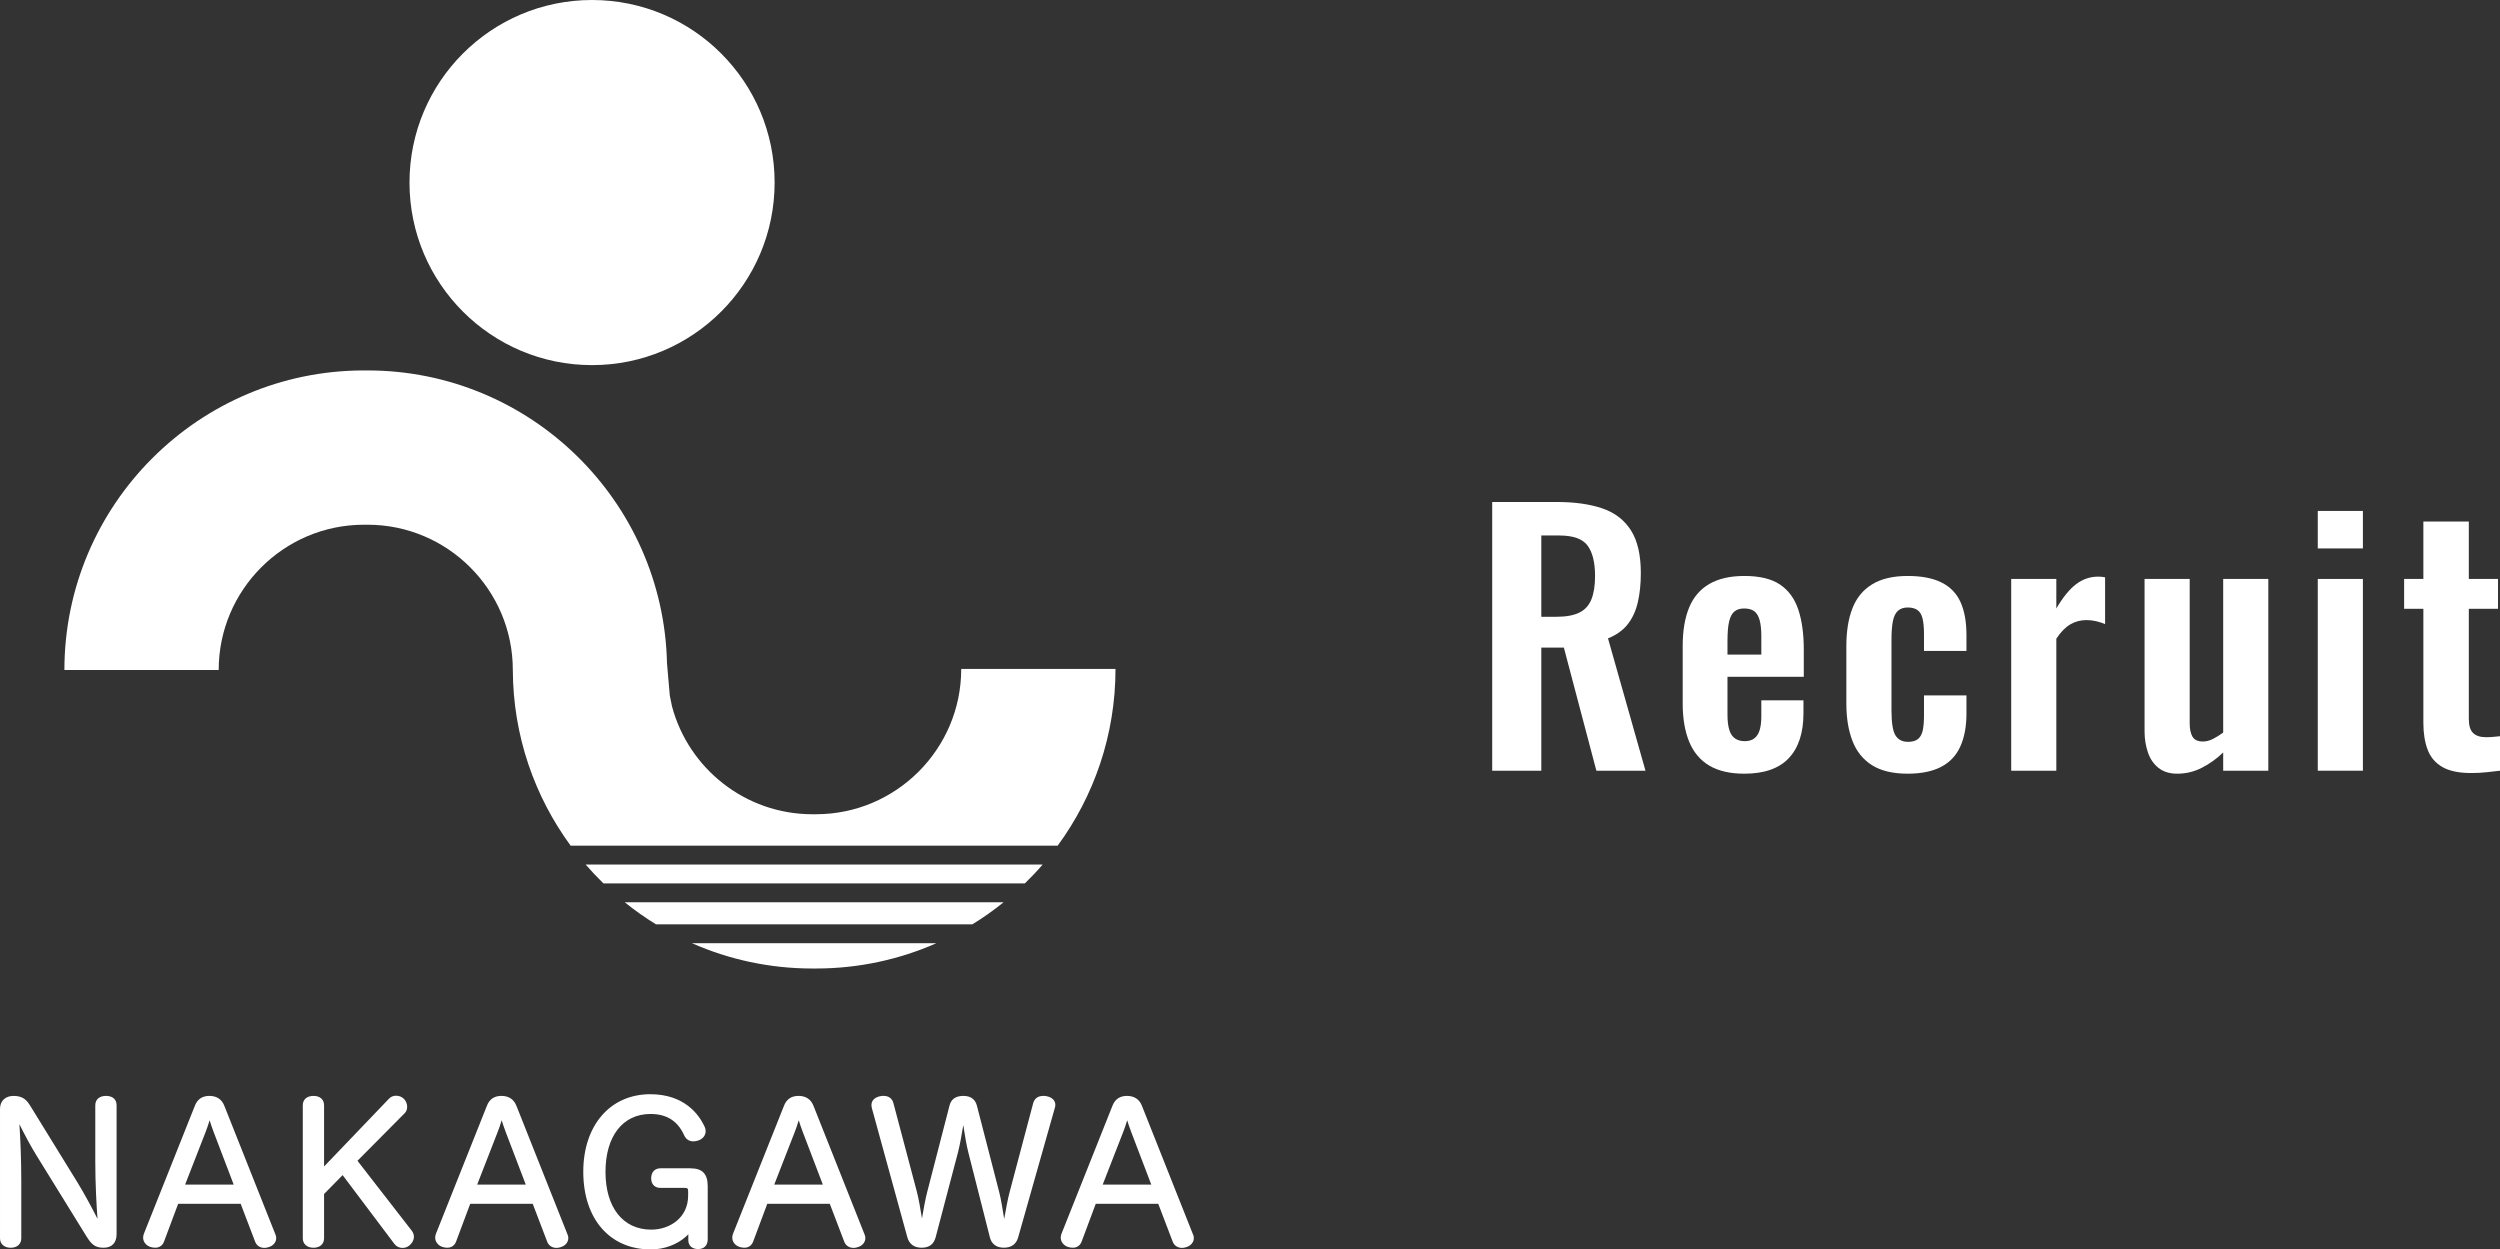
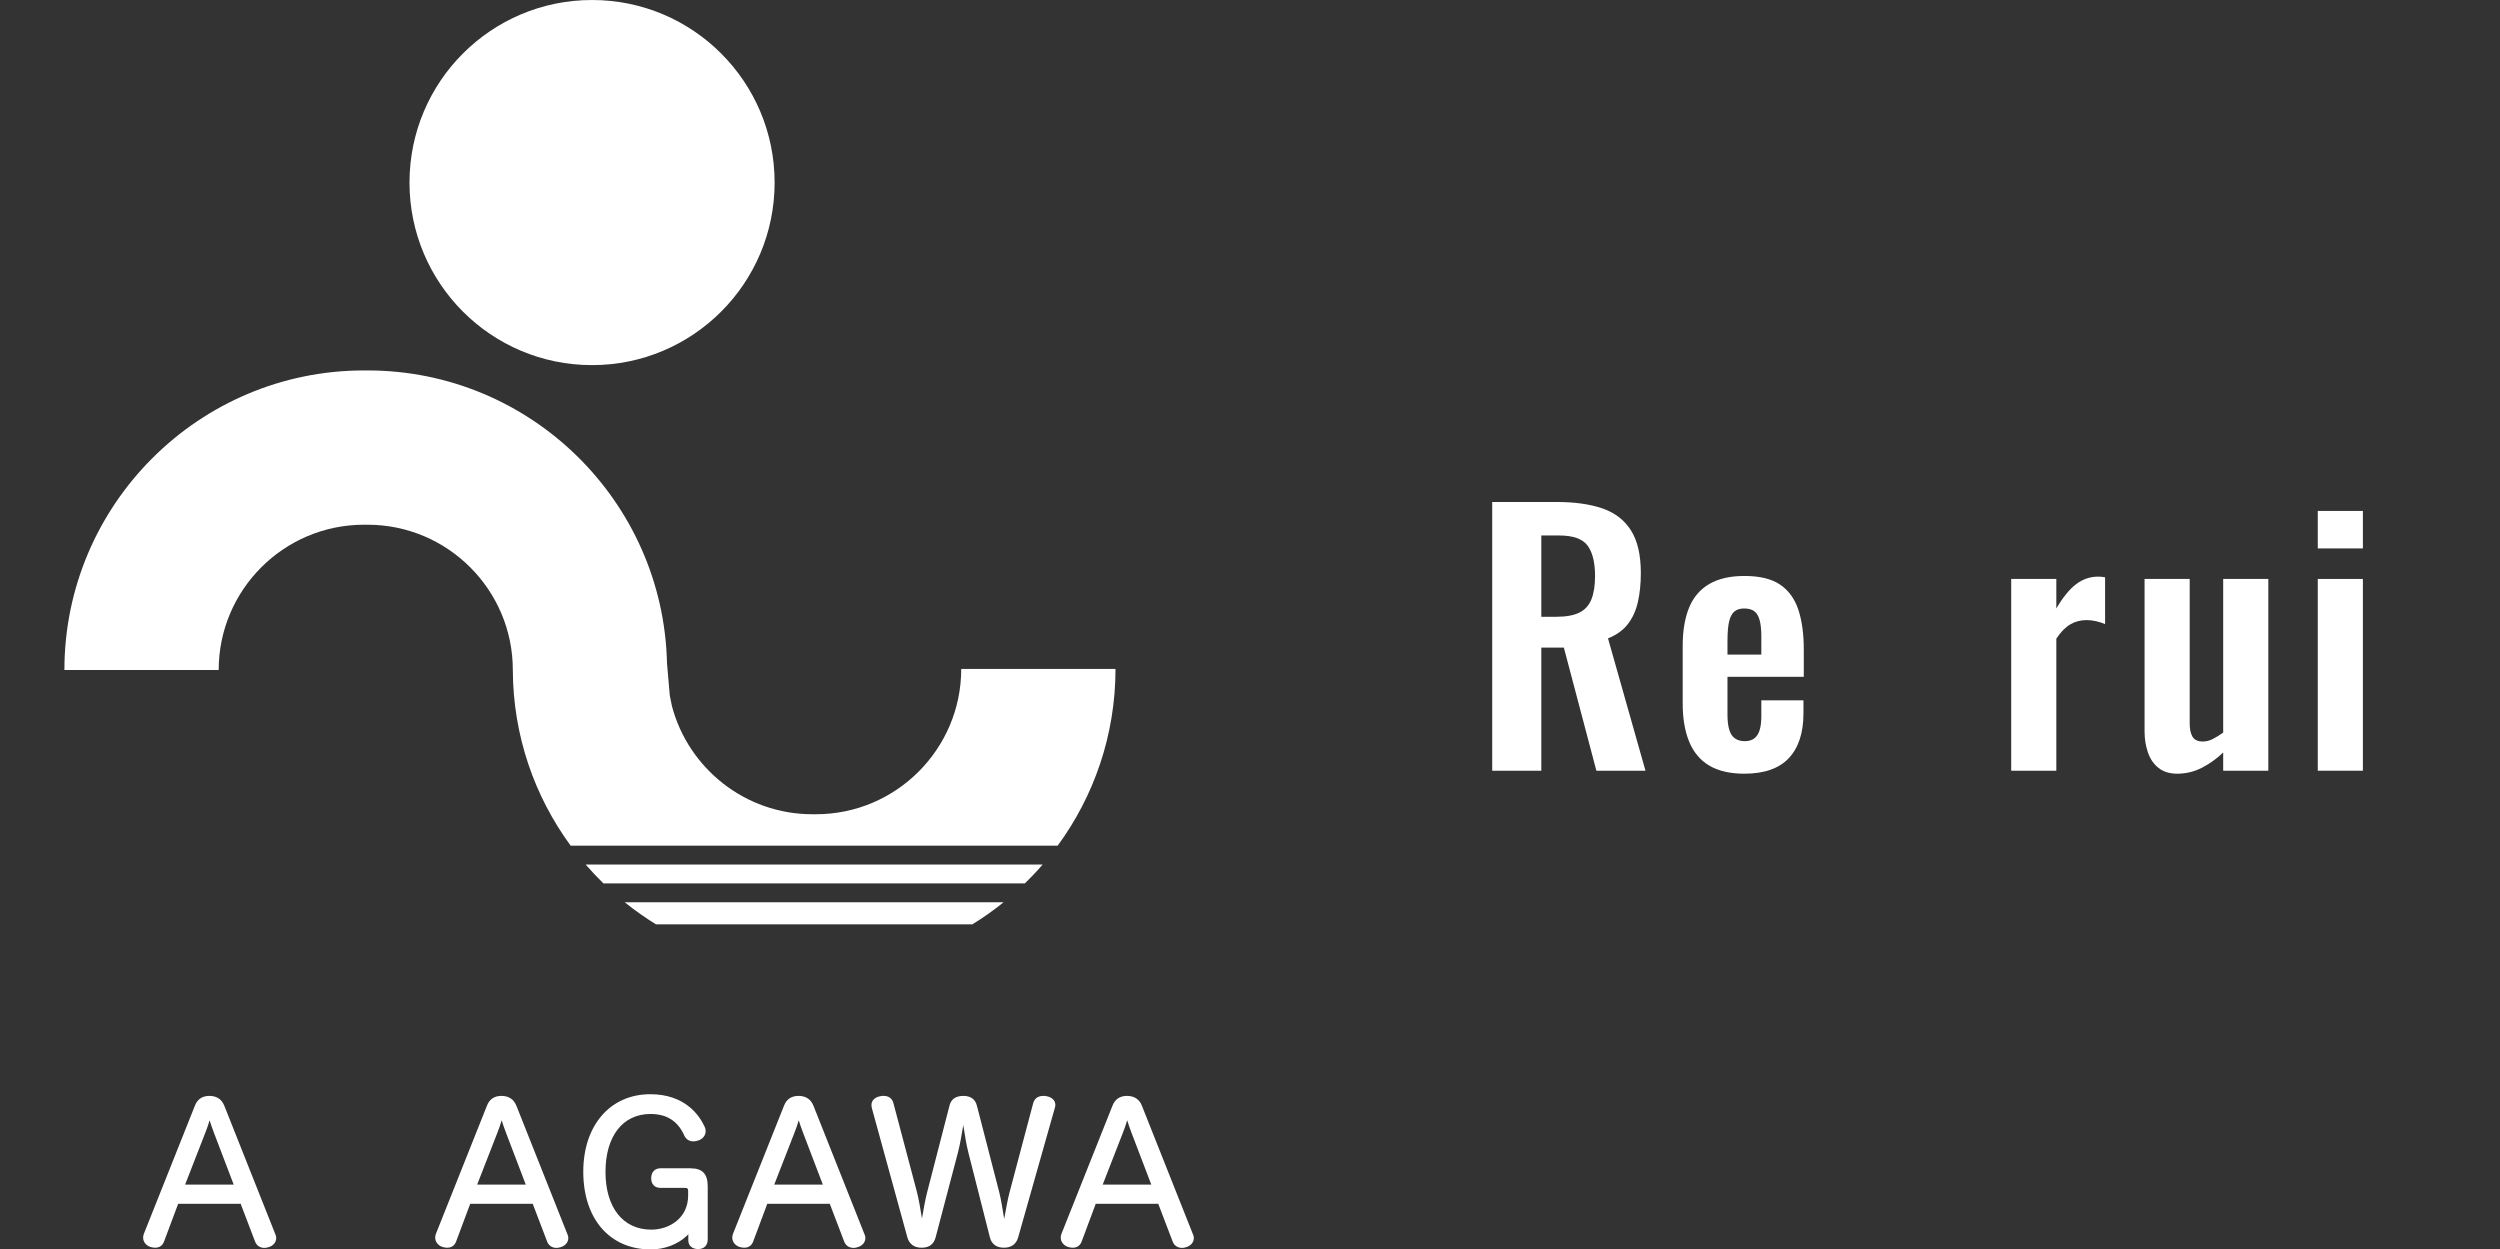
<svg xmlns="http://www.w3.org/2000/svg" id="_レイヤー_1" viewBox="0 0 165.783 82.852">
  <rect x="0" y="0" width="165.783" height="82.852" fill="#333333" stroke="none" />
  <defs>
    <style>.cls-1{fill:#fff;}</style>
  </defs>
  <circle class="cls-1" cx="39.261" cy="12.106" r="12.106" />
  <path class="cls-1" d="M40.014,58.579h27.951c.409-.399.802-.814,1.175-1.247h-30.302c.374.432.766.848,1.175,1.247Z" />
  <path class="cls-1" d="M63.742,44.361c0,5.312-4.322,9.634-9.634,9.634h-.237c-4.457,0-8.215-3.043-9.31-7.16-.05-.24-.098-.479-.145-.714-.068-.835-.13-1.542-.185-2.138-.238-10.748-9.053-19.418-19.858-19.418h-.237c-10.953,0-19.865,8.911-19.865,19.865h10.231c0-5.312,4.322-9.634,9.634-9.634h.237c5.312,0,9.634,4.322,9.634,9.634h0c.015,4.353,1.438,8.379,3.835,11.65h32.295c2.41-3.287,3.835-7.339,3.835-11.719h-10.231Z" />
  <path class="cls-1" d="M43.499,61.296h20.981c.723-.444,1.415-.934,2.073-1.465h-25.127c.658.53,1.35,1.02,2.073,1.465Z" />
-   <path class="cls-1" d="M53.871,64.225h.237c2.838,0,5.539-.6,7.984-1.677h-16.204c2.445,1.077,5.145,1.677,7.983,1.677Z" />
-   <path class="cls-1" d="M7.031,72.672c-.439,0-.712.239-.712.625v3.769c0,1.431.08,2.864.148,3.762-.37-.737-.895-1.71-1.329-2.416l-3.135-5.089c-.225-.356-.464-.65-1.104-.65-.546,0-.898.338-.898.861v8.583c0,.379.279.625.712.625.425,0,.699-.245.699-.625v-3.819c0-1.384-.059-2.787-.125-3.75.318.642.765,1.486,1.145,2.093l3.297,5.337c.336.538.569.763,1.142.763.547,0,.861-.327.861-.898v-8.546c0-.391-.261-.625-.699-.625Z" />
  <path class="cls-1" d="M14.876,73.33c-.165-.431-.507-.658-.99-.658-.473,0-.798.221-.965.657l-3.386,8.502c-.03.091-.043.165-.043.248,0,.284.22.545.519.62.102.029.186.041.28.041.286,0,.497-.151.593-.424l.93-2.487h4.146l.954,2.5c.098.265.328.423.617.423.086,0,.174-.014.252-.041.32-.08.534-.325.534-.609,0-.097-.018-.176-.058-.254l-3.383-8.52ZM15.499,78.556h-3.224l1.344-3.45c.099-.248.192-.517.281-.817.078.254.17.519.277.802l1.321,3.465Z" />
-   <path class="cls-1" d="M27.313,81.623l-3.608-4.648,3.138-3.162c.102-.102.158-.25.158-.417,0-.218-.097-.433-.25-.558-.129-.115-.302-.178-.487-.178-.187,0-.358.073-.468.197l-4.306,4.496v-4.056c0-.385-.268-.625-.699-.625-.439,0-.712.239-.712.625v8.819c0,.379.279.625.712.625.425,0,.699-.245.699-.625v-2.939l1.23-1.252,3.439,4.569c.116.159.318.259.528.259.168,0,.317-.05.443-.148.199-.154.318-.373.318-.588,0-.139-.047-.274-.135-.392,0,0,0-.001-.001-.002Z" />
  <path class="cls-1" d="M34.243,73.33c-.165-.431-.507-.658-.99-.658-.474,0-.798.221-.965.657l-3.386,8.502c-.03.091-.043.165-.043.248,0,.284.22.545.519.62.102.029.186.041.28.041.286,0,.497-.15.593-.424l.93-2.487h4.146l.954,2.5c.098.265.328.423.618.423.087,0,.174-.014.252-.041.32-.08.535-.325.535-.609,0-.097-.018-.176-.058-.254l-3.383-8.52ZM33.544,75.091l1.322,3.465h-3.224l1.344-3.45c.099-.247.192-.517.281-.817.078.254.17.519.277.802Z" />
  <path class="cls-1" d="M45.797,77.473h-2.003c-.372,0-.612.26-.612.662,0,.393.234.637.612.637h1.63c.166,0,.209.048.209.234v.274c0,1.485-1.231,2.261-2.448,2.261-1.871,0-3.033-1.467-3.033-3.829s1.143-3.841,2.983-3.841c1.075,0,1.806.462,2.234,1.413.119.264.331.404.614.404.107,0,.231-.025.351-.069.223-.083.46-.286.46-.605,0-.116-.021-.207-.073-.31-.374-.8-1.338-2.143-3.599-2.143-2.658,0-4.443,2.066-4.443,5.14,0,3.13,1.759,5.153,4.481,5.153.881,0,1.761-.328,2.348-.871.046-.037.094-.087.139-.142-.001.033-.002.063-.002.09v.323c0,.349.255.575.649.575.399,0,.637-.243.637-.649v-3.508c0-.828-.35-1.197-1.135-1.197Z" />
  <path class="cls-1" d="M53.943,73.33c-.165-.431-.507-.658-.99-.658-.474,0-.798.221-.965.657l-3.386,8.502c-.03.091-.043.165-.043.248,0,.284.22.545.519.62.103.029.186.041.28.041.286,0,.497-.151.593-.424l.929-2.487h4.146l.954,2.5c.098.265.328.423.618.423.087,0,.174-.014.252-.041.32-.08.535-.325.535-.609,0-.097-.018-.176-.058-.254l-3.383-8.52ZM51.342,78.556l1.345-3.45c.099-.248.192-.518.28-.817.078.254.17.519.277.802l1.322,3.465h-3.224Z" />
  <path class="cls-1" d="M69.374,72.688c-.063-.016-.133-.016-.189-.016-.438,0-.606.261-.671.483l-1.567,5.909c-.117.441-.247,1.155-.356,1.766-.096-.598-.214-1.329-.33-1.777l-1.48-5.734c-.106-.423-.415-.647-.895-.647-.502,0-.811.213-.919.633l-1.48,5.734c-.124.468-.248,1.173-.349,1.762-.096-.593-.214-1.306-.338-1.775l-1.554-5.87c-.077-.308-.313-.485-.646-.485-.066,0-.123,0-.194.014-.393.068-.618.286-.618.598,0,.062.014.134.029.204l2.351,8.559c.126.454.452.693.944.693.499,0,.804-.223.931-.681,0,0,0,0,0-.002l1.48-5.623c.141-.546.255-1.222.356-1.827.09.597.202,1.305.343,1.851l1.418,5.584c.111.456.434.697.932.697.49,0,.816-.235.944-.68l2.44-8.614c.013-.052.028-.112.028-.174,0-.299-.231-.518-.609-.584Z" />
  <path class="cls-1" d="M79.108,81.85l-3.383-8.52c-.165-.43-.507-.658-.99-.658-.473,0-.798.221-.965.657l-3.386,8.502c-.03.091-.043.165-.043.248,0,.284.22.545.519.62.102.029.186.041.28.041.286,0,.497-.151.593-.424l.929-2.487h4.146l.954,2.5c.098.265.328.423.618.423.087,0,.174-.014.252-.041.32-.08.535-.325.535-.609,0-.098-.018-.176-.058-.254ZM76.347,78.556h-3.224l1.344-3.45c.099-.248.192-.517.28-.817.078.254.17.519.277.802l1.322,3.465Z" />
  <path class="cls-1" d="M98.953,51.108v-17.82h4.268c1.203,0,2.218.143,3.047.429.828.286,1.459.774,1.892,1.463.433.689.649,1.628.649,2.816,0,.719-.066,1.364-.198,1.936s-.356,1.06-.671,1.463c-.315.404-.752.715-1.309.935l2.486,8.778h-3.256l-2.156-8.162h-1.496v8.162h-3.256ZM102.209,40.9h1.012c.63,0,1.133-.091,1.507-.275.374-.183.641-.477.803-.88.161-.403.242-.92.242-1.551,0-.894-.165-1.565-.495-2.013-.33-.447-.957-.671-1.881-.671h-1.188v5.39Z" />
  <path class="cls-1" d="M115.677,51.306c-.954,0-1.731-.18-2.332-.539-.602-.359-1.045-.887-1.331-1.584-.286-.696-.429-1.536-.429-2.519v-3.828c0-1.012.143-1.863.429-2.552.286-.689.733-1.21,1.342-1.562s1.382-.528,2.321-.528c1.012,0,1.8.191,2.365.572.564.382.968.935,1.21,1.661.242.726.363,1.61.363,2.651v1.804h-5.06v2.508c0,.411.04.748.121,1.012.08.264.209.455.385.572.176.118.389.176.638.176.264,0,.477-.062.638-.187.162-.125.279-.308.352-.55.073-.242.11-.546.11-.913v-1.056h2.794v.858c0,1.291-.323,2.281-.968,2.97-.646.689-1.628,1.034-2.948,1.034ZM114.555,43.408h2.244v-1.21c0-.44-.037-.795-.11-1.067-.073-.271-.19-.469-.352-.594-.161-.125-.389-.187-.682-.187-.264,0-.477.066-.638.198-.162.132-.279.352-.352.66-.074.308-.11.748-.11,1.32v.88Z" />
-   <path class="cls-1" d="M126.508,51.306c-.983,0-1.771-.187-2.365-.561-.594-.374-1.027-.909-1.298-1.606-.271-.697-.407-1.521-.407-2.475v-3.828c0-.982.136-1.818.407-2.508.271-.689.708-1.217,1.309-1.584.601-.366,1.386-.55,2.354-.55.909,0,1.653.143,2.233.429.579.286,1.001.719,1.265,1.298.264.58.396,1.309.396,2.189v1.056h-2.816v-1.122c0-.44-.033-.788-.099-1.045-.066-.257-.18-.44-.341-.55-.162-.11-.374-.165-.638-.165s-.477.07-.638.209c-.162.14-.275.363-.341.671-.066.308-.099.734-.099,1.276v4.664c0,.822.088,1.375.264,1.661.176.286.454.429.836.429.293,0,.517-.066.671-.198.154-.132.256-.326.308-.583.051-.256.077-.568.077-.935v-1.364h2.816v1.21c0,.851-.136,1.577-.407,2.178-.271.602-.697,1.052-1.276,1.353-.58.3-1.317.451-2.211.451Z" />
  <path class="cls-1" d="M133.369,51.108v-12.716h2.992v1.958c.44-.748.88-1.287,1.32-1.617s.924-.495,1.452-.495c.088,0,.165.004.231.011.066.008.143.019.231.033v3.102c-.176-.073-.371-.135-.583-.187-.213-.051-.429-.077-.649-.077-.396,0-.756.096-1.078.286-.323.191-.631.506-.924.946v8.756h-2.992Z" />
  <path class="cls-1" d="M144.369,51.306c-.499,0-.91-.129-1.232-.385-.323-.256-.558-.601-.704-1.034-.146-.432-.22-.891-.22-1.375v-10.12h2.992v9.57c0,.382.062.678.187.891s.355.319.693.319c.22,0,.444-.058.671-.176.227-.117.451-.256.671-.418v-10.186h2.992v12.716h-2.992v-1.21c-.426.411-.895.748-1.408,1.012s-1.063.396-1.65.396Z" />
  <path class="cls-1" d="M153.699,36.368v-2.486h2.992v2.486h-2.992ZM153.699,51.108v-12.716h2.992v12.716h-2.992Z" />
-   <path class="cls-1" d="M163.869,51.262c-.807,0-1.441-.132-1.903-.396-.462-.264-.789-.645-.979-1.144-.191-.499-.286-1.093-.286-1.782v-7.568h-1.276v-1.98h1.276v-3.806h3.014v3.806h1.936v1.98h-1.936v7.304c0,.44.095.752.286.935.19.184.476.275.858.275.161,0,.319-.007.473-.022.154-.015.304-.029.451-.044v2.288c-.25.029-.539.062-.869.099-.33.036-.678.055-1.045.055Z" />
</svg>